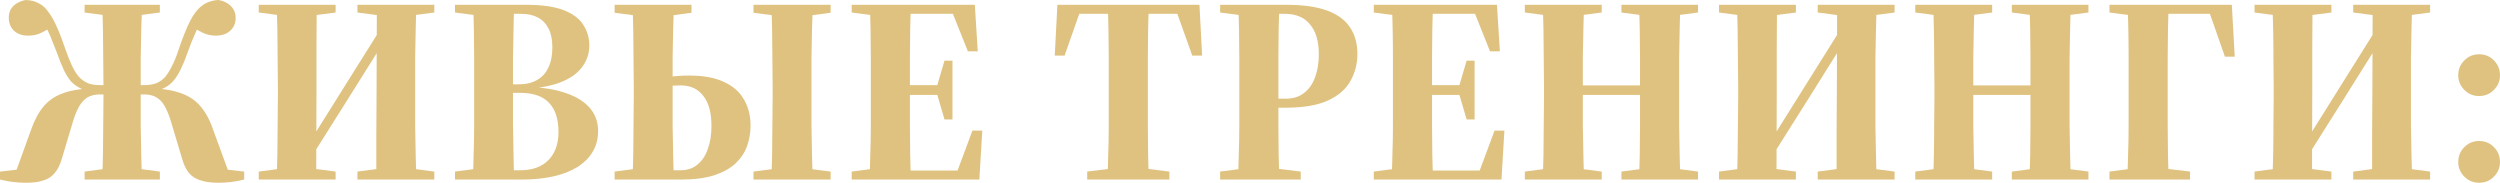
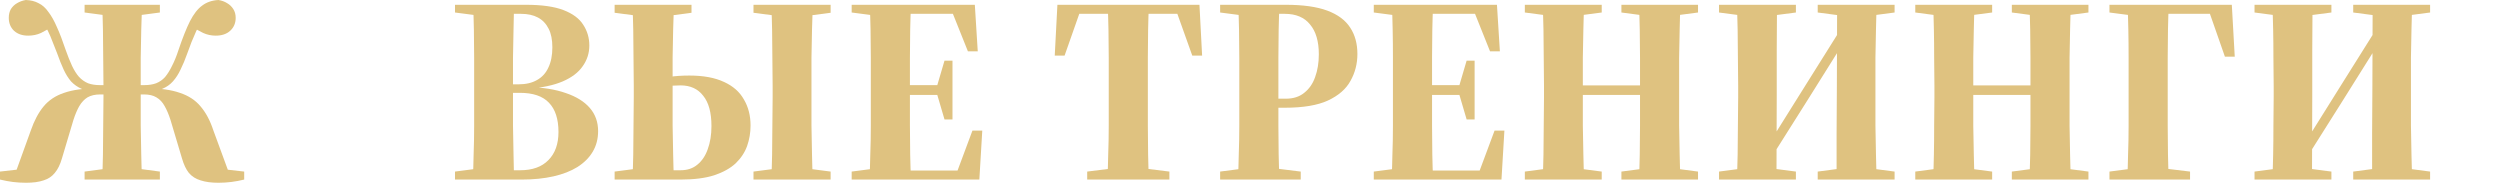
<svg xmlns="http://www.w3.org/2000/svg" viewBox="0 0 469.908 34.35" fill="none">
  <path d="M15.9 33.75V32.25L21.55 31.5H24.4L30.05 32.25V33.75H15.9ZM15.9 2.35V0.9H30.05V2.35L24.4 3.1H21.55L15.9 2.35ZM19.2 33.75C19.267 32.35 19.317 30.783 19.35 29.05C19.383 27.283 19.4 25.467 19.4 23.6C19.433 21.733 19.45 19.933 19.45 18.2V16.2C19.45 14.467 19.433 12.7 19.4 10.9C19.4 9.067 19.383 7.3 19.35 5.6C19.317 3.867 19.267 2.3 19.2 0.9H26.7C26.667 2.3 26.617 3.867 26.55 5.6C26.517 7.3 26.483 9.067 26.45 10.9C26.45 12.7 26.45 14.467 26.45 16.2V18.2C26.45 19.933 26.45 21.733 26.45 23.6C26.483 25.467 26.517 27.283 26.55 29.05C26.583 30.783 26.633 32.35 26.7 33.75H19.2ZM34.2 29.75L32.05 22.55C31.717 21.517 31.35 20.65 30.95 19.95C30.55 19.217 30.033 18.667 29.4 18.3C28.8 17.933 28.017 17.75 27.05 17.75H22.75V16H27.1C27.967 16 28.717 15.883 29.35 15.65C30.017 15.383 30.583 14.983 31.05 14.45C31.517 13.883 31.95 13.183 32.35 12.35C32.783 11.517 33.183 10.533 33.55 9.4C34.317 7.133 35.033 5.333 35.7 4C36.4 2.633 37.167 1.65 38 1.05C38.833 0.417 39.85 0.067 41.05 0C41.683 0.1 42.233 0.3 42.7 0.6C43.167 0.867 43.55 1.233 43.85 1.7C44.15 2.167 44.3 2.717 44.3 3.35C44.3 4.35 43.95 5.167 43.25 5.8C42.583 6.4 41.683 6.7 40.55 6.7C39.717 6.7 38.933 6.533 38.2 6.2C37.467 5.833 36.833 5.483 36.3 5.15L38 4C37.6 4.533 37.233 5.133 36.9 5.8C36.6 6.467 36.3 7.167 36 7.9C35.733 8.633 35.467 9.35 35.2 10.05C34.8 11.183 34.383 12.183 33.95 13.05C33.55 13.917 33.067 14.667 32.5 15.3C31.967 15.9 31.3 16.367 30.5 16.7C29.733 17.033 28.8 17.233 27.7 17.3L27.65 16.6C30.15 16.6 32.2 16.883 33.8 17.45C35.433 17.983 36.733 18.833 37.7 20C38.7 21.167 39.5 22.667 40.1 24.5L43.15 32.8L39.75 31.55L45.9 32.25V33.75C45.1 33.95 44.3 34.1 43.5 34.2C42.7 34.3 41.883 34.35 41.05 34.35C39.717 34.35 38.6 34.2 37.7 33.9C36.8 33.633 36.067 33.167 35.5 32.5C34.967 31.833 34.533 30.917 34.2 29.75ZM11.65 29.75C11.317 30.917 10.867 31.833 10.3 32.5C9.767 33.167 9.067 33.633 8.2 33.9C7.333 34.2 6.233 34.35 4.9 34.35C4.033 34.35 3.2 34.3 2.4 34.2C1.633 34.1 0.833 33.95 0 33.75V32.25L6.15 31.55L2.8 32.8L5.8 24.5C6.433 22.667 7.233 21.167 8.2 20C9.167 18.833 10.45 17.983 12.05 17.45C13.683 16.883 15.75 16.6 18.25 16.6V17.3C17.117 17.233 16.15 17.033 15.35 16.7C14.583 16.367 13.917 15.9 13.35 15.3C12.817 14.667 12.35 13.917 11.95 13.05C11.55 12.183 11.15 11.183 10.75 10.05C10.483 9.35 10.2 8.633 9.9 7.9C9.633 7.167 9.333 6.467 9 5.8C8.667 5.133 8.317 4.533 7.95 4L9.6 5.1C9.067 5.467 8.433 5.833 7.7 6.2C6.967 6.533 6.167 6.7 5.3 6.7C4.2 6.7 3.317 6.4 2.65 5.8C1.983 5.167 1.65 4.35 1.65 3.35C1.65 2.717 1.783 2.167 2.05 1.7C2.35 1.233 2.733 0.867 3.2 0.6C3.7 0.3 4.25 0.1 4.85 0C5.783 0.033 6.583 0.233 7.25 0.6C7.95 0.933 8.567 1.483 9.1 2.25C9.667 2.983 10.2 3.933 10.7 5.1C11.233 6.267 11.783 7.7 12.35 9.4C12.75 10.533 13.15 11.533 13.55 12.4C13.95 13.233 14.383 13.917 14.85 14.45C15.35 14.983 15.917 15.383 16.55 15.65C17.183 15.883 17.933 16 18.8 16H23.2V17.75H18.85C17.883 17.75 17.083 17.933 16.45 18.3C15.85 18.667 15.333 19.217 14.9 19.95C14.5 20.65 14.133 21.517 13.8 22.55L11.65 29.75Z" fill="#DFC280" />
-   <path d="M51.984 33.75C52.051 32.35 52.101 30.783 52.134 29.05C52.168 27.283 52.184 25.467 52.184 23.6C52.218 21.733 52.234 19.95 52.234 18.25V16.15C52.234 14.45 52.218 12.7 52.184 10.9C52.184 9.067 52.168 7.3 52.134 5.6C52.101 3.867 52.051 2.3 51.984 0.9H59.534C59.534 3.7 59.518 6.517 59.484 9.35C59.484 12.15 59.484 14.967 59.484 17.8L59.434 33.75H51.984ZM70.734 33.75C70.734 30.917 70.734 28.067 70.734 25.2C70.768 22.333 70.784 19.45 70.784 16.55L70.834 0.9H78.284C78.218 2.3 78.168 3.867 78.134 5.6C78.101 7.3 78.068 9.05 78.034 10.85C78.034 12.65 78.034 14.417 78.034 16.15V18.25C78.034 19.95 78.034 21.733 78.034 23.6C78.068 25.467 78.101 27.283 78.134 29.05C78.168 30.783 78.218 32.35 78.284 33.75H70.734ZM48.634 33.75V32.25L54.334 31.5H57.334L63.084 32.25V33.75H48.634ZM48.634 2.35V0.9H63.084V2.35L57.334 3.1H54.334L48.634 2.35ZM67.184 33.75V32.25L72.884 31.5H75.934L81.634 32.25V33.75H67.184ZM67.184 2.35V0.9H81.634V2.35L75.934 3.1H72.884L67.184 2.35ZM57.584 31L56.734 28.1H57.334L65.034 15.8L72.784 3.45L73.534 6.6H72.934L65.284 18.8L57.584 31Z" fill="#DFC280" />
  <path d="M85.523 33.75V32.25L91.273 31.5H92.173V33.75H85.523ZM88.873 33.75C88.94 32.35 88.99 30.783 89.023 29.05C89.09 27.283 89.123 25.467 89.123 23.6C89.123 21.733 89.123 19.933 89.123 18.2V16.2C89.123 14.467 89.123 12.7 89.123 10.9C89.123 9.1 89.107 7.333 89.073 5.6C89.04 3.867 88.99 2.3 88.923 0.9H96.623C96.59 2.3 96.556 3.867 96.523 5.6C96.49 7.3 96.456 9.067 96.423 10.9C96.423 12.7 96.423 14.467 96.423 16.2V18.15C96.423 19.883 96.423 21.683 96.423 23.55C96.456 25.417 96.49 27.233 96.523 29C96.556 30.733 96.59 32.317 96.623 33.75H88.873ZM92.523 33.75V32H97.773C100.073 32 101.84 31.367 103.073 30.1C104.34 28.833 104.973 27.067 104.973 24.8C104.973 22.367 104.373 20.533 103.173 19.3C102.006 18.067 100.19 17.45 97.723 17.45H92.523V15.85H97.473C98.84 15.85 99.99 15.583 100.923 15.05C101.89 14.517 102.606 13.733 103.073 12.7C103.573 11.667 103.823 10.4 103.823 8.9C103.823 7.467 103.59 6.3 103.123 5.4C102.656 4.467 101.99 3.767 101.123 3.3C100.256 2.833 99.19 2.6 97.923 2.6H92.523V0.9H98.873C101.84 0.9 104.19 1.233 105.923 1.9C107.656 2.567 108.89 3.483 109.623 4.65C110.39 5.817 110.773 7.117 110.773 8.55C110.773 9.983 110.356 11.283 109.523 12.45C108.723 13.617 107.473 14.567 105.773 15.3C104.073 16.033 101.856 16.5 99.123 16.7V16.35C101.99 16.417 104.406 16.8 106.373 17.5C108.34 18.167 109.84 19.1 110.873 20.3C111.906 21.5 112.423 22.95 112.423 24.65C112.423 26.083 112.09 27.367 111.423 28.5C110.756 29.633 109.79 30.6 108.523 31.4C107.29 32.167 105.79 32.75 104.023 33.15C102.256 33.55 100.273 33.75 98.073 33.75H92.523ZM85.523 2.35V0.9H92.173V3.1H91.273L85.523 2.35Z" fill="#DFC280" />
  <path d="M122.577 33.75V32H127.927C129.194 32 130.244 31.65 131.077 30.95C131.944 30.25 132.594 29.283 133.027 28.05C133.494 26.783 133.727 25.333 133.727 23.7C133.727 21.167 133.21 19.267 132.177 18C131.177 16.7 129.76 16.05 127.927 16.05C126.927 16.05 125.994 16.117 125.127 16.25C124.294 16.35 123.444 16.5 122.577 16.7V15C123.61 14.8 124.694 14.617 125.827 14.45C126.96 14.283 128.21 14.2 129.577 14.2C132.21 14.2 134.377 14.6 136.077 15.4C137.777 16.167 139.027 17.267 139.827 18.7C140.66 20.1 141.077 21.733 141.077 23.6C141.077 24.933 140.86 26.217 140.427 27.45C139.994 28.65 139.277 29.733 138.277 30.7C137.277 31.633 135.927 32.383 134.227 32.95C132.56 33.483 130.46 33.75 127.927 33.75H122.577ZM118.877 33.75C118.944 32.35 118.994 30.783 119.027 29.05C119.06 27.283 119.077 25.483 119.077 23.65C119.11 21.783 119.127 19.983 119.127 18.25V16.15C119.127 14.45 119.11 12.7 119.077 10.9C119.077 9.067 119.06 7.3 119.027 5.6C118.994 3.867 118.944 2.3 118.877 0.9H126.677C126.644 2.3 126.594 3.867 126.527 5.6C126.494 7.3 126.46 9.033 126.427 10.8C126.427 12.567 126.427 14.25 126.427 15.85V18.25C126.427 19.95 126.427 21.733 126.427 23.6C126.46 25.433 126.494 27.233 126.527 29C126.56 30.767 126.61 32.35 126.677 33.75H118.877ZM144.977 33.75C145.044 32.35 145.094 30.783 145.127 29.05C145.16 27.283 145.177 25.467 145.177 23.6C145.21 21.733 145.227 19.95 145.227 18.25V16.15C145.227 14.45 145.21 12.7 145.177 10.9C145.177 9.067 145.16 7.3 145.127 5.6C145.094 3.867 145.044 2.3 144.977 0.9H152.777C152.744 2.3 152.694 3.867 152.627 5.6C152.594 7.3 152.56 9.05 152.527 10.85C152.527 12.65 152.527 14.417 152.527 16.15V18.25C152.527 19.95 152.527 21.733 152.527 23.6C152.56 25.467 152.594 27.283 152.627 29.05C152.66 30.783 152.71 32.35 152.777 33.75H144.977ZM115.527 2.4V0.9H129.977V2.4L124.277 3.15H121.227L115.527 2.4ZM141.627 33.75V32.25L147.377 31.5H150.377L156.127 32.25V33.75H141.627ZM141.627 2.4V0.9H156.127V2.4L150.377 3.15H147.377L141.627 2.4ZM115.527 33.75V32.25L121.277 31.5H124.127L124.277 33.75H115.527Z" fill="#DFC280" />
  <path d="M160.082 33.75V32.25L165.832 31.5H168.682V33.75H160.082ZM163.432 33.75C163.498 32.35 163.548 30.783 163.582 29.05C163.648 27.283 163.682 25.467 163.682 23.6C163.682 21.733 163.682 19.95 163.682 18.25V16.15C163.682 14.45 163.682 12.7 163.682 10.9C163.682 9.067 163.665 7.3 163.632 5.6C163.598 3.867 163.548 2.3 163.482 0.9H171.232C171.165 2.3 171.115 3.867 171.082 5.6C171.048 7.3 171.032 9.05 171.032 10.85C171.032 12.65 171.032 14.417 171.032 16.15V18.2C171.032 19.933 171.032 21.733 171.032 23.6C171.032 25.467 171.048 27.283 171.082 29.05C171.115 30.783 171.165 32.35 171.232 33.75H163.432ZM167.432 33.75V32.05H181.382L179.632 33L182.782 24.55H184.632L184.082 33.75H167.432ZM167.432 17.85V16H176.982V17.85H167.432ZM177.532 22.45L176.032 17.35V16.5L177.532 11.4H179.032V22.45H177.532ZM160.082 2.35V0.9H168.682V3.1H165.832L160.082 2.35ZM181.932 9.65L178.732 1.65L180.532 2.6H166.782V0.9H183.232L183.782 9.65H181.932Z" fill="#DFC280" />
  <path d="M204.353 33.75V32.25L210.353 31.5H213.753L219.803 32.25V33.75H204.353ZM208.153 33.75C208.219 32.35 208.269 30.783 208.303 29.05C208.369 27.283 208.403 25.467 208.403 23.6C208.403 21.733 208.403 19.95 208.403 18.25V16.15C208.403 14.45 208.403 12.7 208.403 10.9C208.403 9.067 208.386 7.3 208.353 5.6C208.319 3.867 208.269 2.3 208.203 0.9H215.953C215.886 2.3 215.836 3.867 215.803 5.6C215.769 7.3 215.753 9.05 215.753 10.85C215.753 12.65 215.753 14.417 215.753 16.15V18.25C215.753 19.95 215.753 21.733 215.753 23.6C215.753 25.467 215.769 27.283 215.803 29.05C215.836 30.783 215.886 32.35 215.953 33.75H208.153ZM198.253 10.45L198.753 0.9H225.453L225.953 10.45H224.103L220.853 1.35L223.103 2.6H201.053L203.303 1.35L200.103 10.45H198.253Z" fill="#DFC280" />
  <path d="M229.341 33.75V32.25L235.091 31.5H238.441L244.491 32.25V33.75H229.341ZM232.691 33.75C232.758 32.35 232.808 30.783 232.842 29.05C232.908 27.283 232.942 25.467 232.942 23.6C232.942 21.733 232.942 19.95 232.942 18.25V16.15C232.942 14.45 232.942 12.7 232.942 10.9C232.942 9.067 232.925 7.3 232.892 5.6C232.858 3.867 232.808 2.3 232.741 0.9H240.492C240.425 2.3 240.375 3.867 240.341 5.6C240.308 7.3 240.291 9.05 240.291 10.85C240.291 12.65 240.291 14.417 240.291 16.15V18.55C240.291 20.183 240.291 21.9 240.291 23.7C240.291 25.5 240.308 27.283 240.341 29.05C240.375 30.783 240.425 32.35 240.492 33.75H232.691ZM236.291 20.25V18.55H241.691C243.092 18.55 244.242 18.183 245.141 17.45C246.075 16.717 246.758 15.733 247.191 14.5C247.658 13.233 247.891 11.8 247.891 10.2C247.891 7.767 247.341 5.9 246.241 4.6C245.175 3.267 243.591 2.6 241.491 2.6H236.291V0.9H241.691C244.925 0.9 247.525 1.267 249.492 2C251.458 2.733 252.89 3.8 253.793 5.2C254.692 6.567 255.142 8.217 255.142 10.15C255.142 11.983 254.707 13.667 253.843 15.2C253.008 16.733 251.591 17.967 249.591 18.9C247.625 19.8 244.925 20.25 241.491 20.25H236.291ZM229.341 2.35V0.9H237.942V3.1H235.091L229.341 2.35Z" fill="#DFC280" />
  <path d="M258.222 33.75V32.25L263.973 31.5H266.823V33.75H258.222ZM261.571 33.75C261.639 32.35 261.689 30.783 261.721 29.05C261.789 27.283 261.821 25.467 261.821 23.6C261.821 21.733 261.821 19.95 261.821 18.25V16.15C261.821 14.45 261.821 12.7 261.821 10.9C261.821 9.067 261.806 7.3 261.771 5.6C261.739 3.867 261.689 2.3 261.621 0.9H269.372C269.305 2.3 269.255 3.867 269.222 5.6C269.19 7.3 269.172 9.05 269.172 10.85C269.172 12.65 269.172 14.417 269.172 16.15V18.2C269.172 19.933 269.172 21.733 269.172 23.6C269.172 25.467 269.19 27.283 269.222 29.05C269.255 30.783 269.305 32.35 269.372 33.75H261.571ZM265.573 33.75V32.05H279.523L277.773 33L280.922 24.55H282.772L282.222 33.75H265.573ZM265.573 17.85V16H275.123V17.85H265.573ZM275.673 22.45L274.171 17.35V16.5L275.673 11.4H277.173V22.45H275.673ZM258.222 2.35V0.9H266.823V3.1H263.973L258.222 2.35ZM280.072 9.65L276.873 1.65L278.673 2.6H264.923V0.9H281.372L281.922 9.65H280.072Z" fill="#DFC280" />
  <path d="M286.614 33.75V32.25L292.315 31.5H295.315L301.066 32.25V33.75H286.614ZM289.966 33.75C290.031 32.35 290.081 30.783 290.116 29.05C290.148 27.283 290.166 25.467 290.166 23.6C290.198 21.733 290.216 19.95 290.216 18.25V16.15C290.216 14.45 290.198 12.7 290.166 10.9C290.166 9.067 290.148 7.3 290.116 5.6C290.081 3.867 290.031 2.3 289.966 0.9H297.764C297.699 2.3 297.649 3.867 297.614 5.6C297.582 7.3 297.549 9.05 297.514 10.85C297.514 12.65 297.514 14.417 297.514 16.15V18.15C297.514 19.917 297.514 21.733 297.514 23.6C297.549 25.433 297.582 27.233 297.614 29C297.649 30.767 297.699 32.35 297.764 33.75H289.966ZM293.915 17.85V16.05H311.914V17.85H293.915ZM304.765 33.75V32.25L310.464 31.5H313.466L319.165 32.25V33.75H304.765ZM308.064 33.75C308.132 32.35 308.182 30.783 308.214 29.05C308.247 27.283 308.264 25.467 308.264 23.6C308.264 21.733 308.264 19.917 308.264 18.15V16.15C308.264 14.45 308.264 12.7 308.264 10.9C308.264 9.067 308.247 7.3 308.214 5.6C308.182 3.867 308.132 2.3 308.064 0.9H315.865C315.798 2.3 315.748 3.867 315.715 5.6C315.681 7.3 315.648 9.05 315.616 10.85C315.616 12.65 315.616 14.417 315.616 16.15V18.25C315.616 19.95 315.616 21.733 315.616 23.6C315.648 25.467 315.681 27.283 315.715 29.05C315.748 30.783 315.798 32.35 315.865 33.75H308.064ZM286.614 2.35V0.9H301.066V2.35L295.315 3.1H292.315L286.614 2.35ZM304.765 2.35V0.9H319.165V2.35L313.466 3.1H310.464L304.765 2.35Z" fill="#DFC280" />
  <path d="M326.463 33.75C326.528 32.35 326.578 30.783 326.613 29.05C326.646 27.283 326.663 25.467 326.663 23.6C326.696 21.733 326.713 19.95 326.713 18.25V16.15C326.713 14.45 326.696 12.7 326.663 10.9C326.663 9.067 326.646 7.3 326.613 5.6C326.578 3.867 326.528 2.3 326.463 0.9H334.012C334.012 3.7 333.997 6.517 333.962 9.35C333.962 12.15 333.962 14.967 333.962 17.8L333.912 33.75H326.463ZM345.212 33.75C345.212 30.917 345.212 28.067 345.212 25.2C345.247 22.333 345.262 19.45 345.262 16.55L345.312 0.9H352.763C352.696 2.3 352.646 3.867 352.613 5.6C352.581 7.3 352.546 9.05 352.513 10.85C352.513 12.65 352.513 14.417 352.513 16.15V18.25C352.513 19.95 352.513 21.733 352.513 23.6C352.546 25.467 352.581 27.283 352.613 29.05C352.646 30.783 352.696 32.35 352.763 33.75H345.212ZM323.114 33.75V32.25L328.813 31.5H331.812L337.564 32.25V33.75H323.114ZM323.114 2.35V0.9H337.564V2.35L331.812 3.1H328.813L323.114 2.35ZM341.663 33.75V32.25L347.362 31.5H350.414L356.113 32.25V33.75H341.663ZM341.663 2.35V0.9H356.113V2.35L350.414 3.1H347.362L341.663 2.35ZM332.062 31L331.212 28.1H331.812L339.513 15.8L347.262 3.45L348.012 6.6H347.412L339.763 18.8L332.062 31Z" fill="#DFC280" />
  <path d="M360.002 33.75V32.25L365.701 31.5H368.703L374.451 32.25V33.75H360.002ZM363.351 33.75C363.419 32.35 363.469 30.783 363.501 29.05C363.536 27.283 363.551 25.467 363.551 23.6C363.586 21.733 363.601 19.95 363.601 18.25V16.15C363.601 14.45 363.586 12.7 363.551 10.9C363.551 9.067 363.536 7.3 363.501 5.6C363.469 3.867 363.419 2.3 363.351 0.9H371.152C371.085 2.3 371.035 3.867 371.002 5.6C370.967 7.3 370.935 9.05 370.902 10.85C370.902 12.65 370.902 14.417 370.902 16.15V18.15C370.902 19.917 370.902 21.733 370.902 23.6C370.935 25.433 370.967 27.233 371.002 29C371.035 30.767 371.085 32.35 371.152 33.75H363.351ZM367.3 17.85V16.05H385.302V17.85H367.3ZM378.151 33.75V32.25L383.852 31.5H386.852L392.55 32.25V33.75H378.151ZM381.453 33.75C381.518 32.35 381.568 30.783 381.603 29.05C381.635 27.283 381.653 25.467 381.653 23.6C381.653 21.733 381.653 19.917 381.653 18.15V16.15C381.653 14.45 381.653 12.7 381.653 10.9C381.653 9.067 381.635 7.3 381.603 5.6C381.568 3.867 381.518 2.3 381.453 0.9H389.251C389.186 2.3 389.136 3.867 389.101 5.6C389.069 7.3 389.036 9.05 389.001 10.85C389.001 12.65 389.001 14.417 389.001 16.15V18.25C389.001 19.95 389.001 21.733 389.001 23.6C389.036 25.467 389.069 27.283 389.101 29.05C389.136 30.783 389.186 32.35 389.251 33.75H381.453ZM360.002 2.35V0.9H374.451V2.35L368.703 3.1H365.701L360.002 2.35ZM378.151 2.35V0.9H392.55V2.35L386.852 3.1H383.852L378.151 2.35Z" fill="#DFC280" />
  <path d="M399.849 33.75C399.916 32.35 399.966 30.783 399.999 29.05C400.066 27.283 400.099 25.5 400.099 23.7C400.099 21.867 400.099 20.117 400.099 18.45V16.15C400.099 14.45 400.099 12.7 400.099 10.9C400.099 9.067 400.084 7.3 400.049 5.6C400.016 3.867 399.966 2.3 399.899 0.9H407.65C407.582 2.3 407.532 3.867 407.5 5.6C407.467 7.3 407.45 9.05 407.45 10.85C407.45 12.65 407.45 14.417 407.45 16.15V18.45C407.45 20.083 407.45 21.817 407.45 23.65C407.45 25.483 407.467 27.283 407.5 29.05C407.532 30.783 407.582 32.35 407.65 33.75H399.849ZM403.201 2.6V0.9H419.5L420.05 10.65H418.2L414.949 1.35L417.201 2.6H403.201ZM396.5 33.75V32.25L402.249 31.5H405.45L411.649 32.25V33.75H396.5ZM396.5 2.35V0.9H405.1V3.1H402.249L396.5 2.35Z" fill="#DFC280" />
  <path d="M427.119 33.75C427.186 32.35 427.236 30.783 427.269 29.05C427.304 27.283 427.319 25.467 427.319 23.6C427.354 21.733 427.369 19.95 427.369 18.25V16.15C427.369 14.45 427.354 12.7 427.319 10.9C427.319 9.067 427.304 7.3 427.269 5.6C427.236 3.867 427.186 2.3 427.119 0.9H434.67C434.67 3.7 434.652 6.517 434.62 9.35C434.62 12.15 434.62 14.967 434.62 17.8L434.57 33.75H427.119ZM445.87 33.75C445.87 30.917 445.87 28.067 445.87 25.2C445.902 22.333 445.92 19.45 445.92 16.55L445.97 0.9H453.418C453.353 2.3 453.303 3.867 453.268 5.6C453.236 7.3 453.203 9.05 453.169 10.85C453.169 12.65 453.169 14.417 453.169 16.15V18.25C453.169 19.95 453.169 21.733 453.169 23.6C453.203 25.467 453.236 27.283 453.268 29.05C453.303 30.783 453.353 32.35 453.418 33.75H445.87ZM423.769 33.75V32.25L429.468 31.5H432.47L438.219 32.25V33.75H423.769ZM423.769 2.35V0.9H438.219V2.35L432.47 3.1H429.468L423.769 2.35ZM442.318 33.75V32.25L448.02 31.5H451.069L456.77 32.25V33.75H442.318ZM442.318 2.35V0.9H456.77V2.35L451.069 3.1H448.02L442.318 2.35ZM432.72 31L431.87 28.1H432.47L440.169 15.8L447.92 3.45L448.669 6.6H448.07L440.419 18.8L432.72 31Z" fill="#DFC280" />
-   <path d="M465.958 34.35C464.891 34.35 463.974 33.967 463.209 33.2C462.442 32.433 462.057 31.517 462.057 30.45C462.057 29.35 462.442 28.417 463.209 27.65C463.974 26.883 464.891 26.5 465.958 26.5C467.091 26.5 468.026 26.883 468.758 27.65C469.525 28.417 469.908 29.35 469.908 30.45C469.908 31.517 469.525 32.433 468.758 33.2C468.026 33.967 467.091 34.35 465.958 34.35ZM465.958 18.05C464.891 18.05 463.974 17.667 463.209 16.9C462.442 16.133 462.057 15.217 462.057 14.15C462.057 13.05 462.442 12.117 463.209 11.35C463.974 10.583 464.891 10.2 465.958 10.2C467.091 10.2 468.026 10.583 468.758 11.35C469.525 12.117 469.908 13.05 469.908 14.15C469.908 15.217 469.525 16.133 468.758 16.9C468.026 17.667 467.091 18.05 465.958 18.05Z" fill="#DFC280" />
</svg>